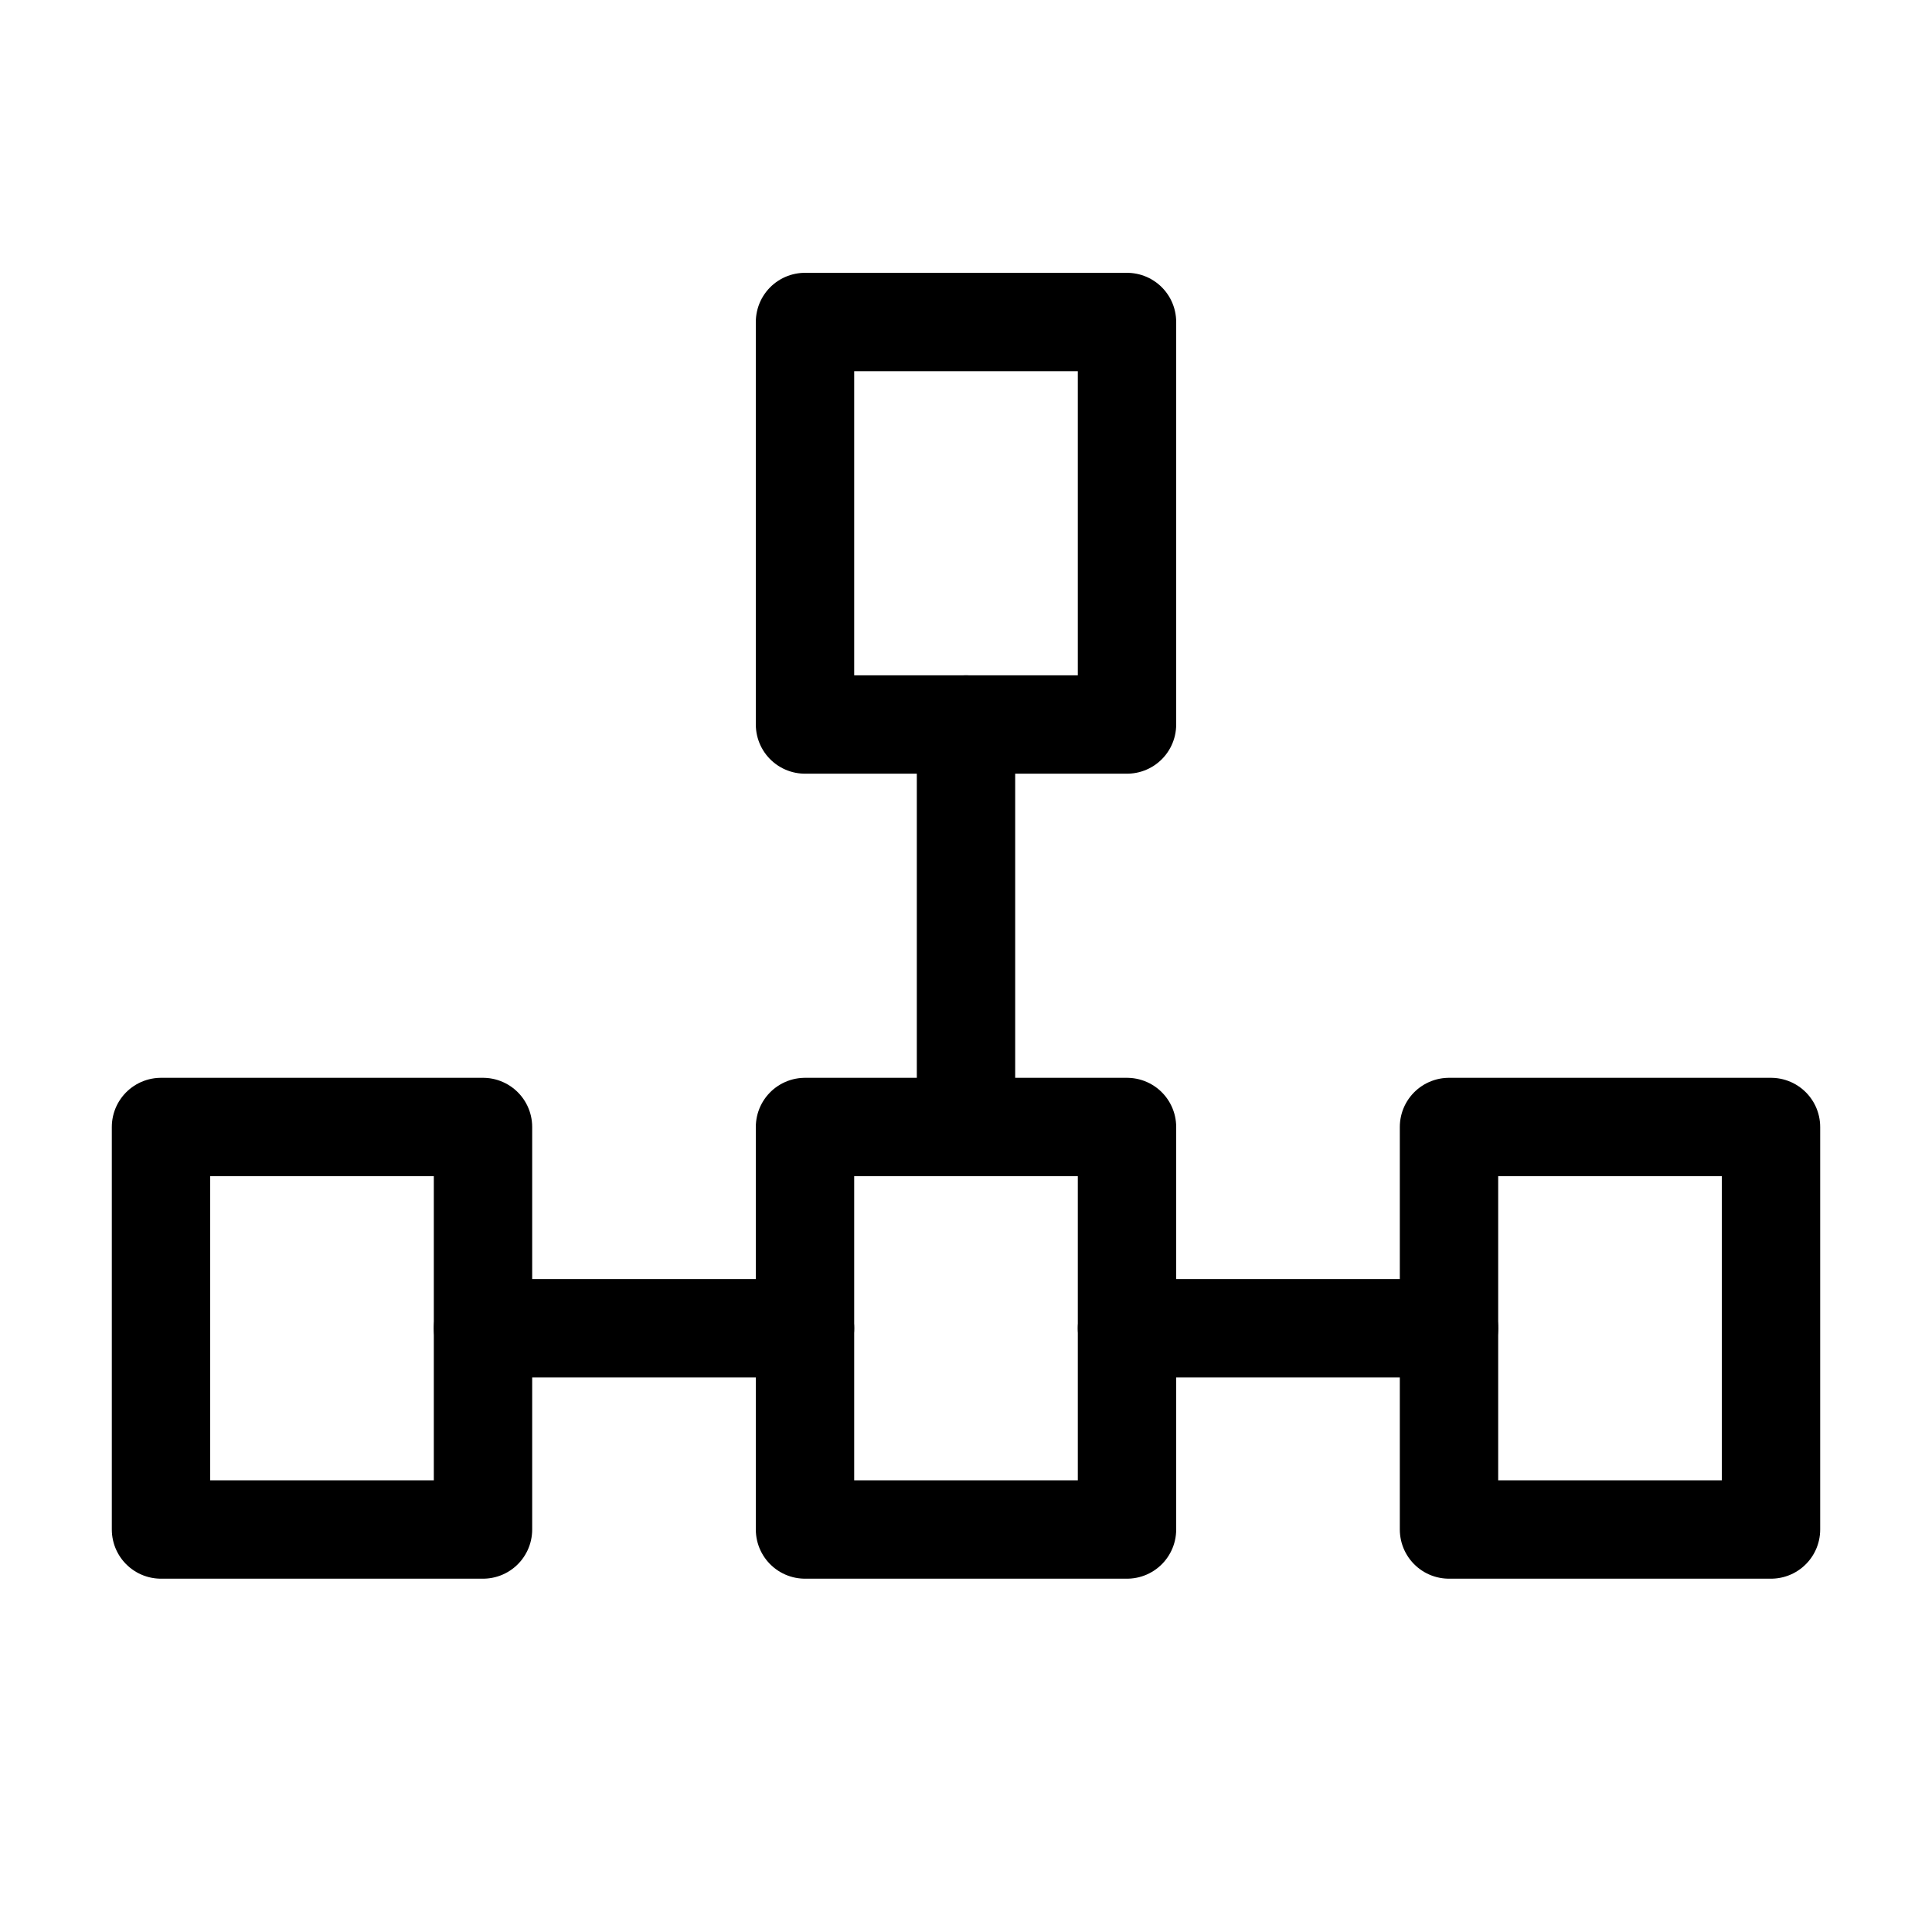
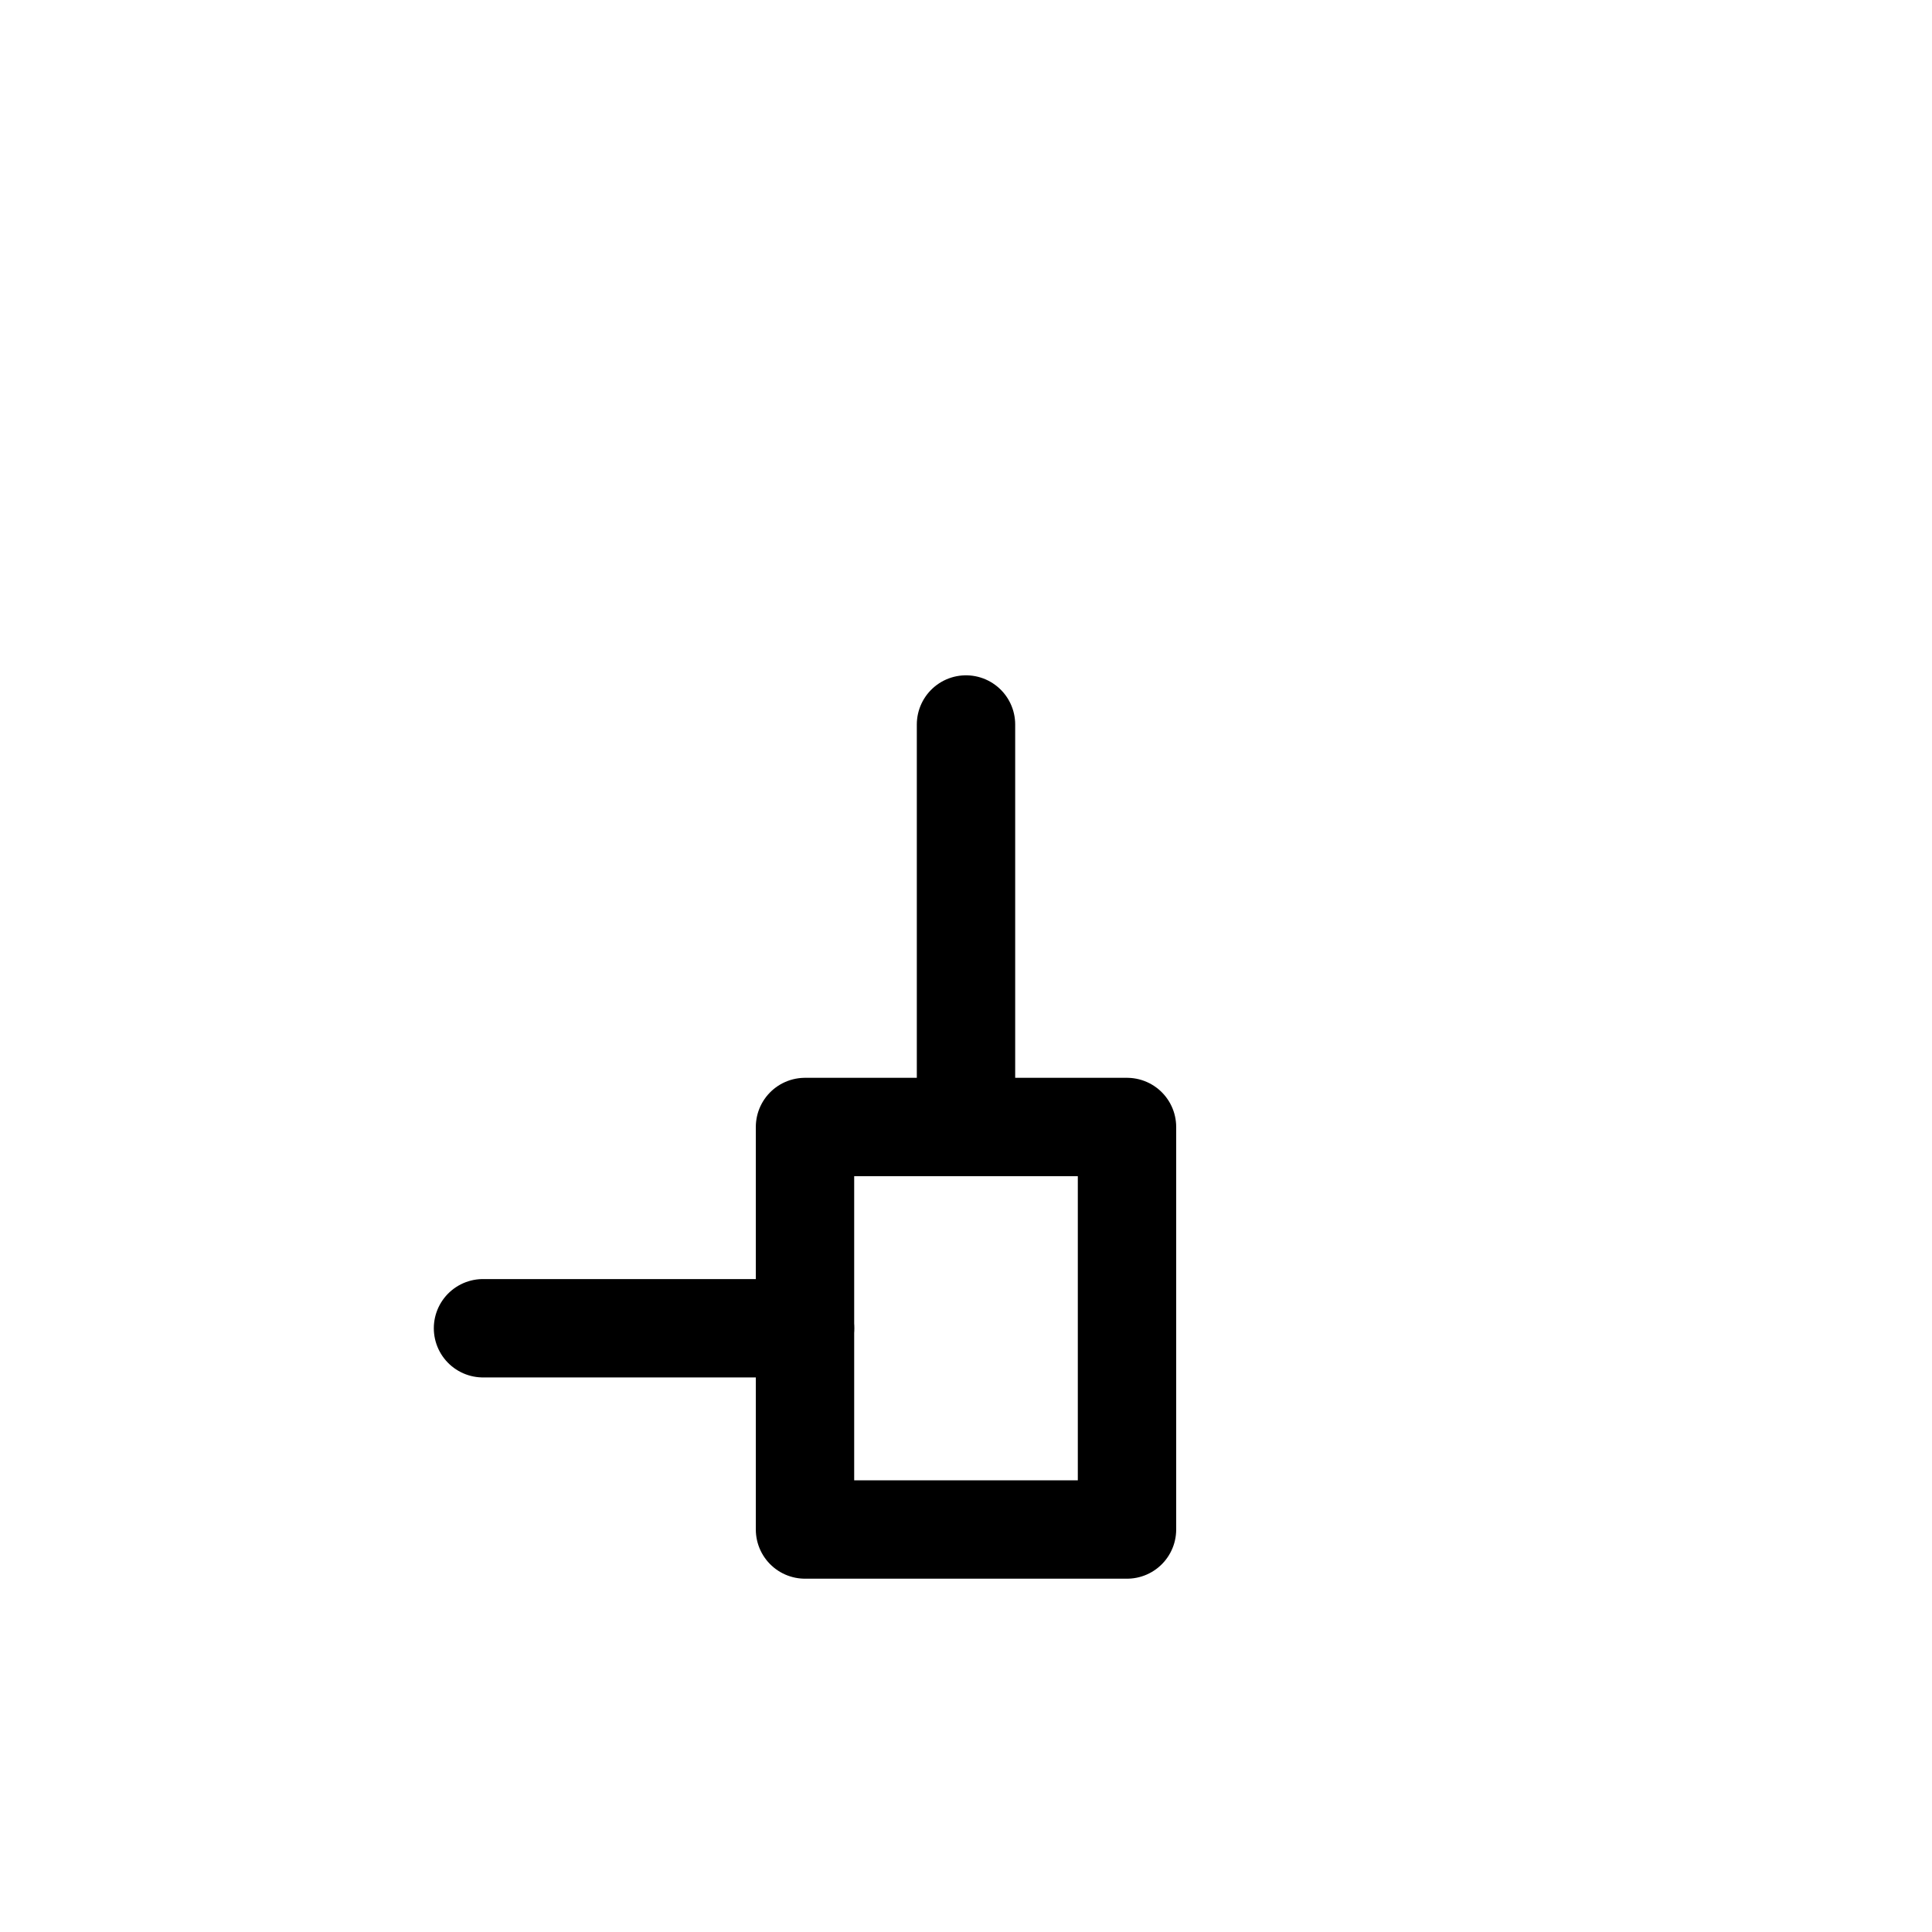
<svg xmlns="http://www.w3.org/2000/svg" width="36" height="36" viewBox="0 0 36 36" fill="none">
  <g clip-path="url(#clip0_8209_854)">
-     <path d="M3 28.5L3 21H9L9 28.5H3Z" stroke="black" stroke-width="1.833" stroke-linecap="round" stroke-linejoin="round" />
-     <path d="M15 13.5L15 6L21 6V13.5L15 13.5Z" stroke="black" stroke-width="1.833" stroke-linecap="round" stroke-linejoin="round" />
-     <path d="M27 28.5V21H33V28.5H27Z" stroke="black" stroke-width="1.833" stroke-linecap="round" stroke-linejoin="round" />
    <path d="M15 28.5L15 21H21V28.5H15Z" stroke="black" stroke-width="1.833" stroke-linecap="round" stroke-linejoin="round" />
    <path d="M18 21V13.5" stroke="black" stroke-width="1.833" stroke-linecap="round" stroke-linejoin="round" />
    <path d="M9 24.75H15" stroke="black" stroke-width="1.833" stroke-linecap="round" stroke-linejoin="round" />
-     <path d="M21 24.75H27" stroke="black" stroke-width="1.833" stroke-linecap="round" stroke-linejoin="round" />
  </g>
  <defs>
    <clipPath id="clip0_8209_854">
      <rect width="36" height="36" fill="white" transform="matrix(0 -1 1 0 0 36)" />
    </clipPath>
  </defs>
</svg>